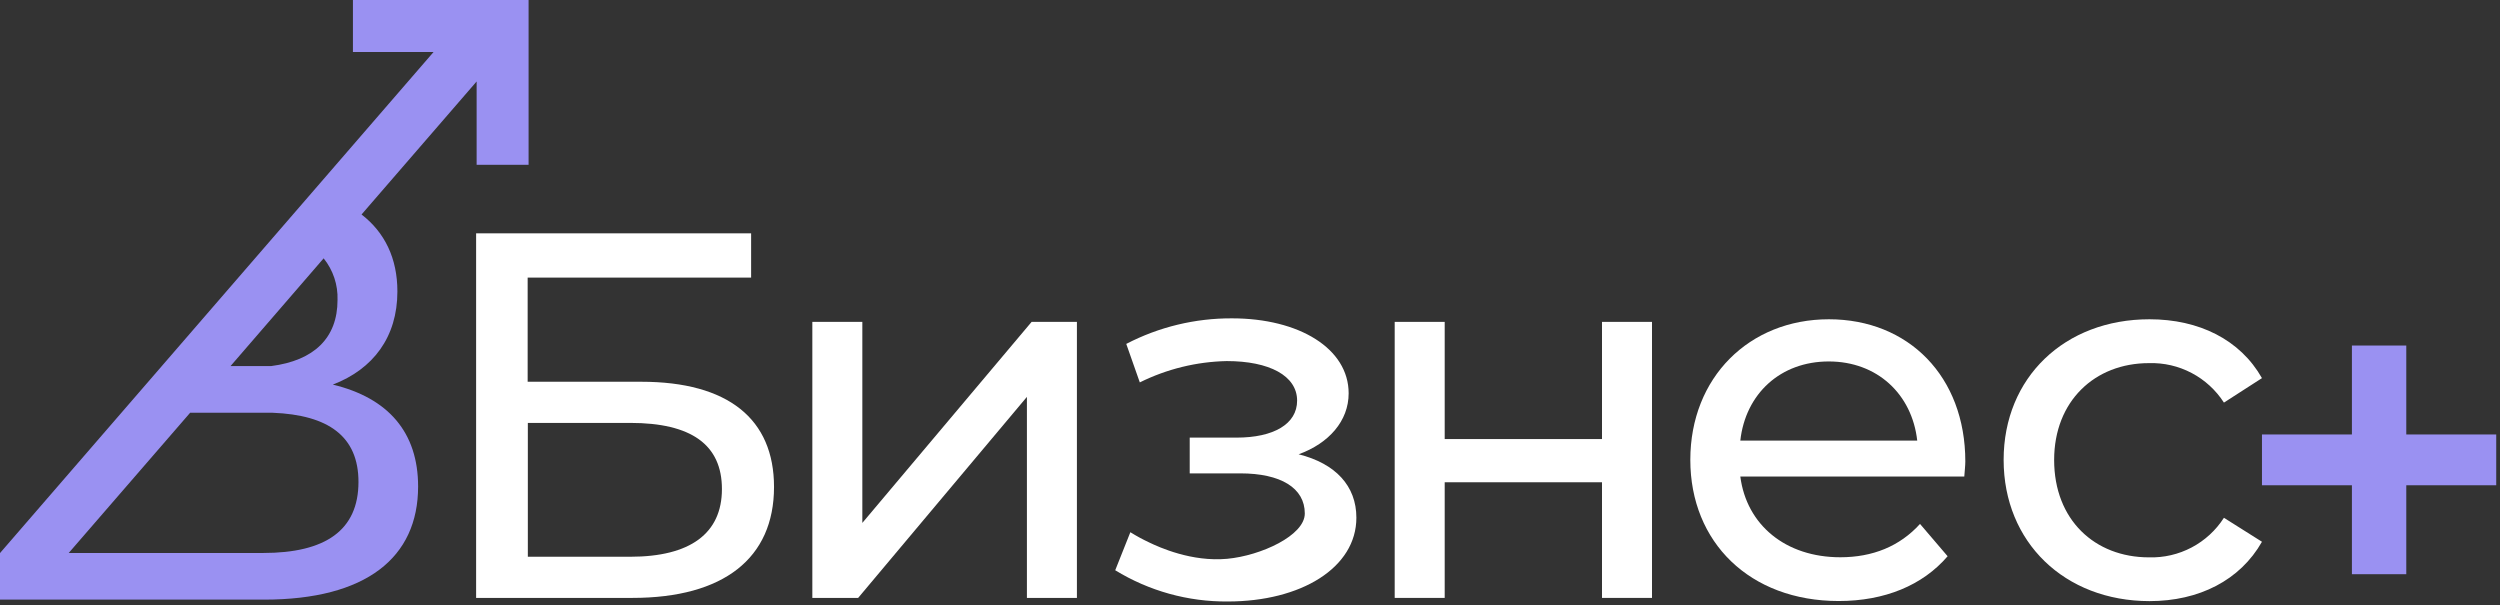
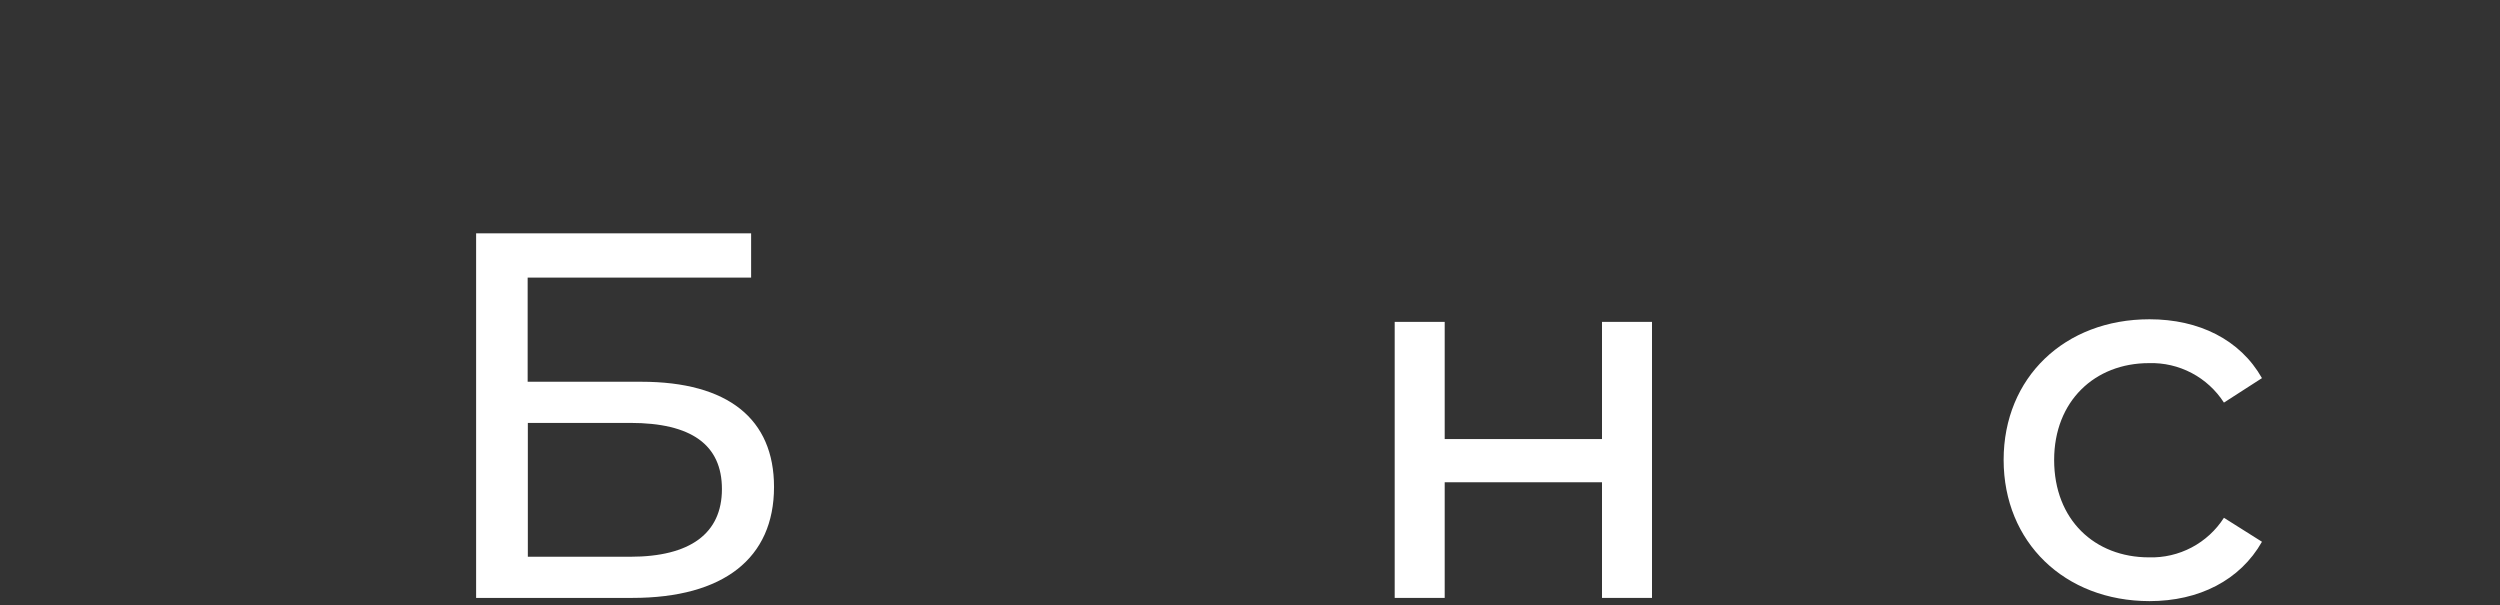
<svg xmlns="http://www.w3.org/2000/svg" width="537" height="130" viewBox="0 0 537 130" fill="none">
  <rect x="0" y="0" width="537" height="130" fill="#333333" stroke="none" />
  <g clip-path="url(#clip0_1_17)">
-     <path d="M536.19 104.24H516.87V123.34H505.19V104.24H485.87V93.33H505.19V74.22H516.87V93.33H536.19V104.24Z" fill="#9A91F2" />
    <path d="M102.27 50.12H161.34V59.63H113.34V82H137.73C156.41 82 166.26 90 166.26 104.6C166.26 119.93 155.41 128.43 135.83 128.43H102.27V50.12ZM135.38 119.59C148.25 119.59 155.07 114.59 155.07 105.05C155.07 95.51 148.47 90.84 135.38 90.84H113.38V119.59H135.38Z" fill="white" />
-     <path d="M174.49 69.14H185.23V112.32L221.59 69.14H231.32V128.43H220.58V85.25L184.33 128.43H174.49V69.14Z" fill="white" />
-     <path d="M291.35 111.2C291.35 121.94 279.49 129.2 263.72 129.2C255.194 129.271 246.819 126.946 239.55 122.49L242.8 114.32C244.111 115.138 245.47 115.876 246.87 116.53C248.95 117.53 255.96 120.74 263.61 120.03C270.82 119.36 280.27 115.03 280.27 110.3C280.27 104.82 275.13 101.68 266.4 101.68H255.55V94H265.62C273.56 94 278.62 91.09 278.62 86.06C278.62 80.69 272.62 77.56 263.51 77.56C257.022 77.693 250.644 79.257 244.83 82.14L241.92 73.87C248.933 70.227 256.727 68.343 264.63 68.38C279.06 68.38 289.69 74.87 289.69 84.49C289.69 90.42 285.44 95.23 278.95 97.58C286.88 99.57 291.35 104.38 291.35 111.2Z" fill="white" />
    <path d="M299.58 69.14H310.32V94.31H344.11V69.14H354.85V128.43H344.11V103.59H310.32V128.43H299.58V69.14Z" fill="white" />
-     <path d="M421.93 102.36H373.82C375.17 112.77 383.55 119.7 395.3 119.7C402.24 119.7 408.06 117.35 412.42 112.54L418.35 119.48C412.98 125.74 404.81 129.1 394.96 129.1C375.84 129.1 363.08 116.46 363.08 98.78C363.08 81.1 375.72 68.58 392.84 68.58C409.96 68.58 422.15 80.88 422.15 99.12C422.15 100 422 101.36 421.93 102.36ZM373.82 94.64H411.82C410.7 84.64 403.2 77.64 392.82 77.64C382.44 77.64 374.94 84.58 373.82 94.64Z" fill="white" />
    <path d="M430.38 98.78C430.38 81.11 443.47 68.58 461.71 68.58C472.34 68.58 481.17 72.94 485.87 81.22L477.7 86.48C475.977 83.797 473.588 81.606 470.767 80.12C467.945 78.634 464.787 77.903 461.6 78C449.96 78 441.23 86.16 441.23 98.8C441.23 111.67 449.96 119.72 461.6 119.72C464.789 119.814 467.949 119.081 470.77 117.592C473.592 116.102 475.979 113.907 477.7 111.22L485.87 116.37C481.17 124.65 472.34 129.12 461.71 129.12C443.47 129.1 430.38 116.46 430.38 98.78Z" fill="white" />
-     <path d="M102.38 0H75.81V11.17H93.13L0 118.8V128.8H56.72C78.61 128.8 89.81 119.8 89.81 104.5C89.81 92.91 83.45 85.5 71.49 82.61C80.14 79.3 85.36 72.42 85.36 62.61C85.36 55.46 82.63 49.91 77.66 46.07L102.38 17.5V35.4H113.54V0H102.38ZM77 103.51C77 113.94 69.87 118.78 56.51 118.78H28.7H14.76L40.84 88.66H58.56C70.57 89.13 77 93.75 77 103.51ZM72.5 64.44C72.5 72.63 67.43 77.44 58.26 78.63H49.52L69.52 55.49C71.556 58.019 72.613 61.196 72.5 64.44Z" fill="#9A91F2" />
  </g>
  <defs>
    <clipPath id="clip0_1_17">
      <rect width="536.19" height="129.21" fill="white" />
    </clipPath>
  </defs>
</svg>